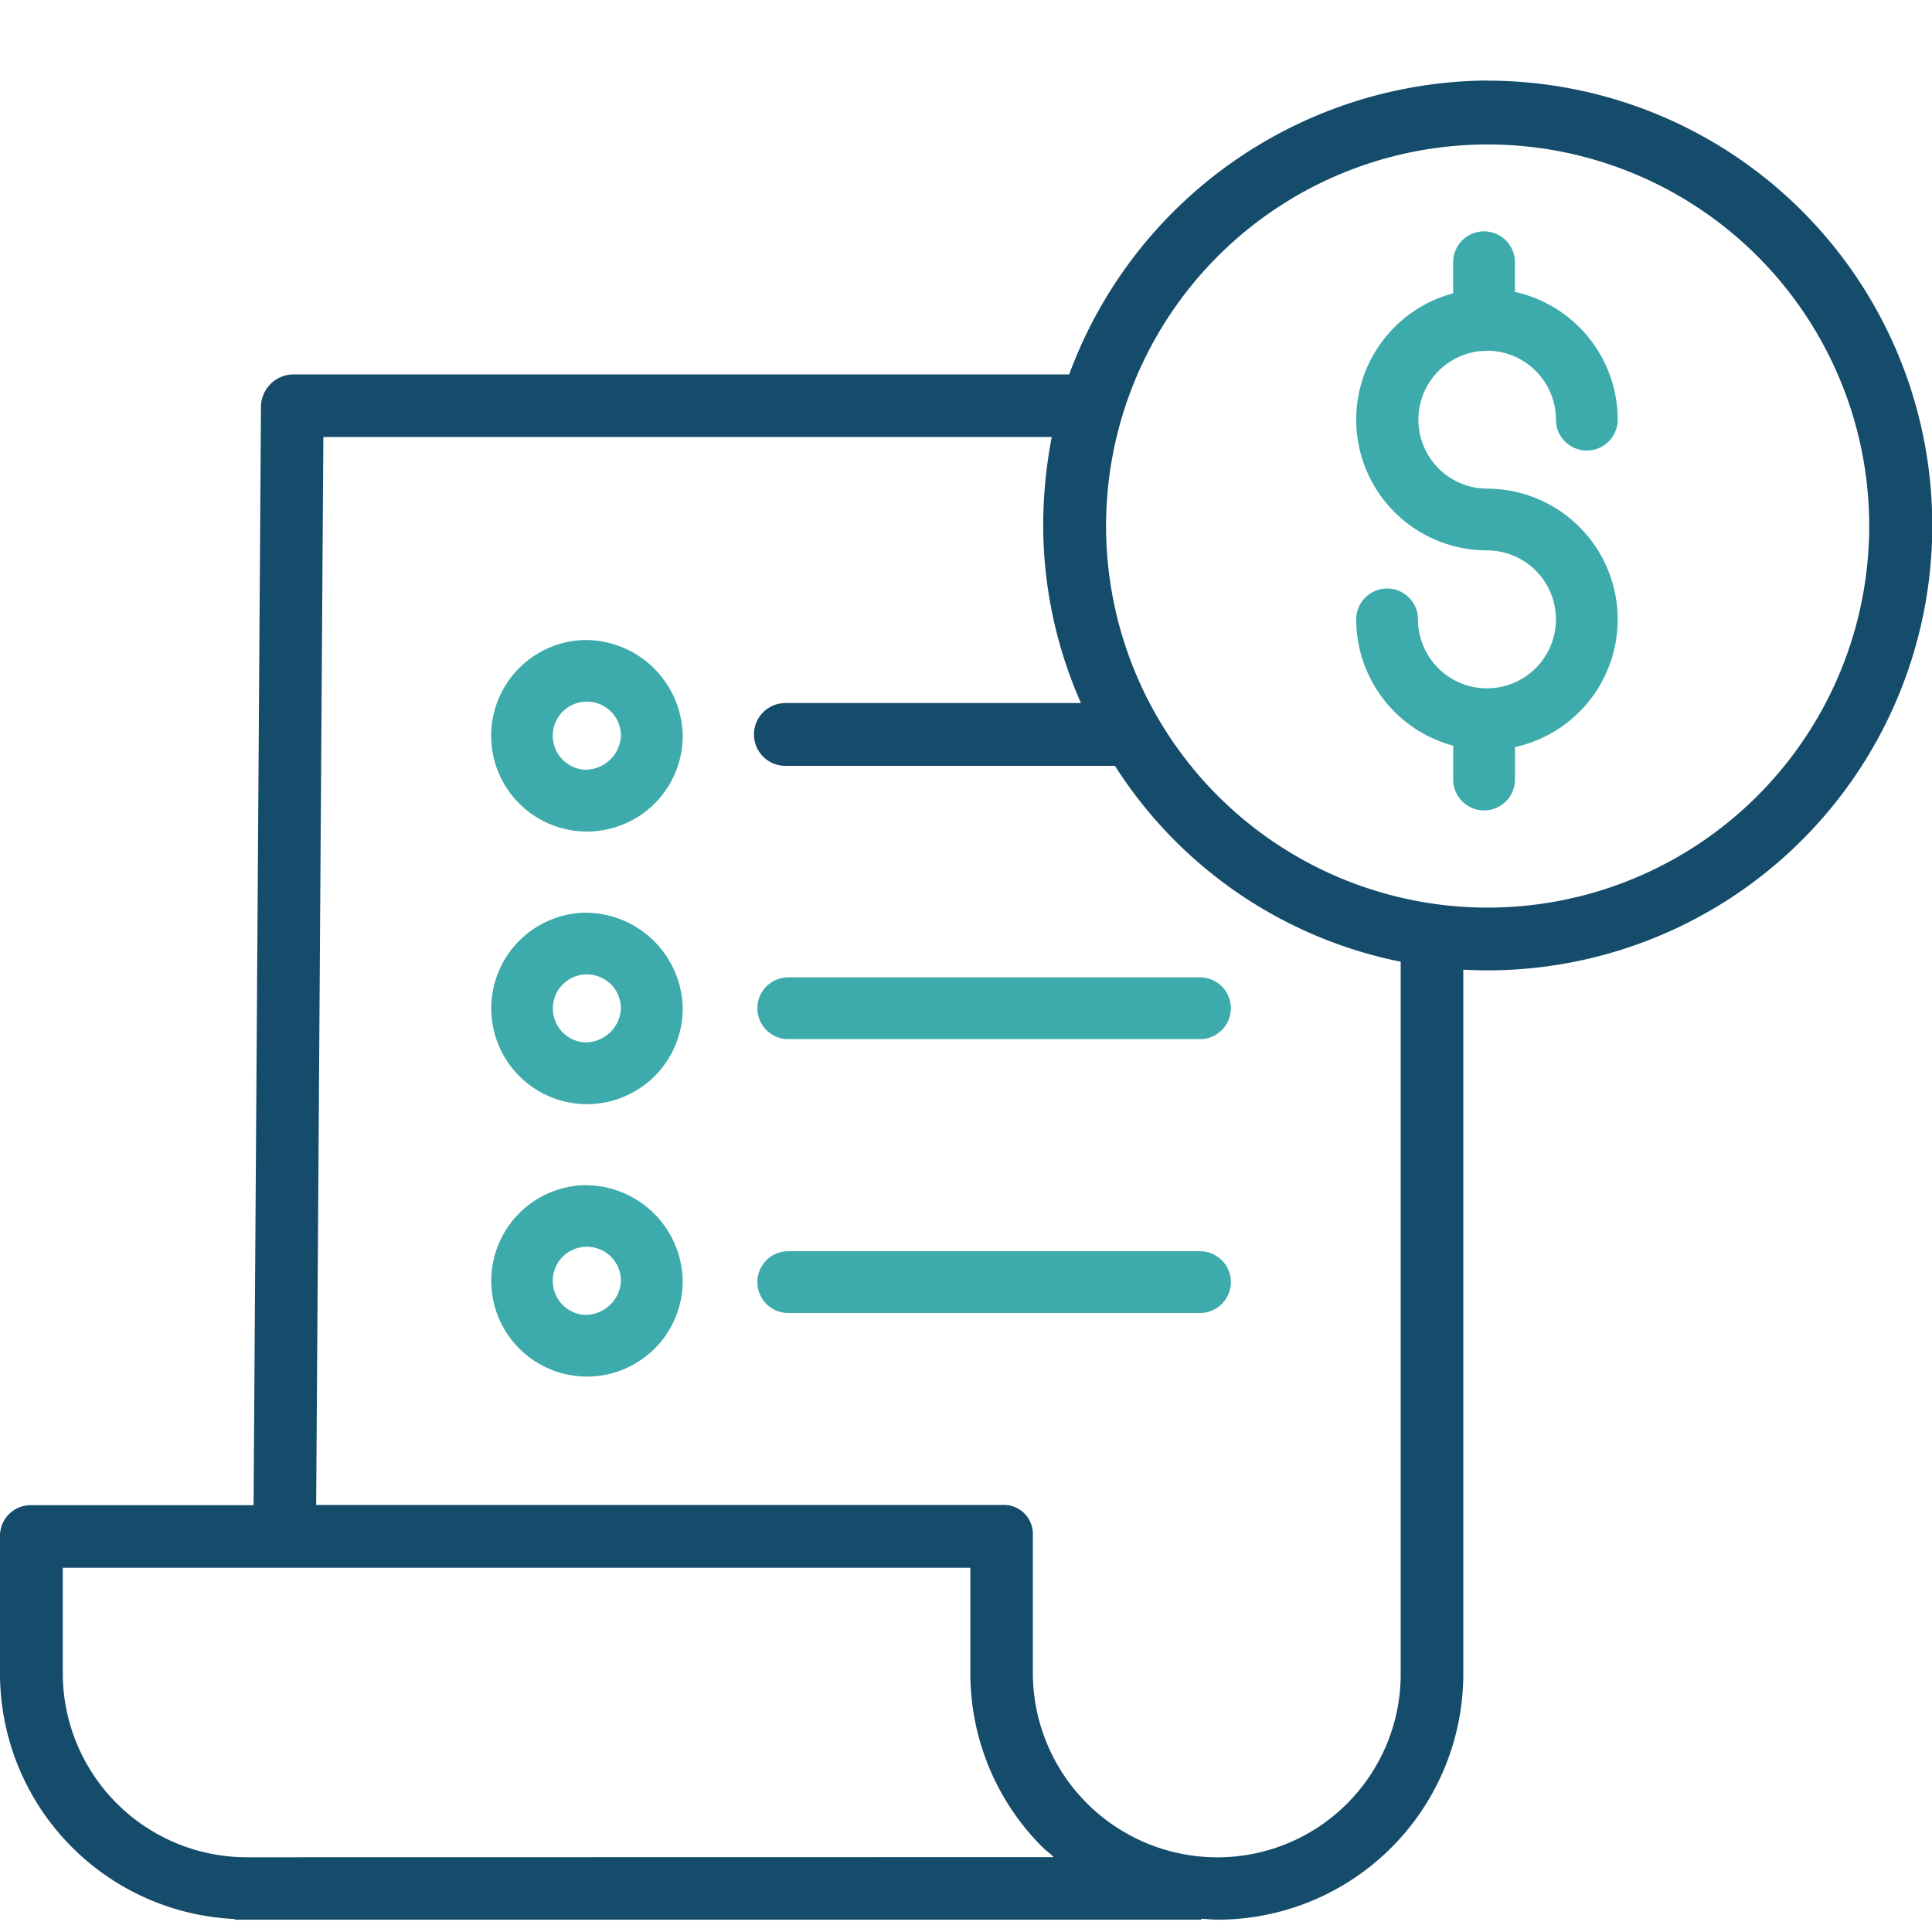
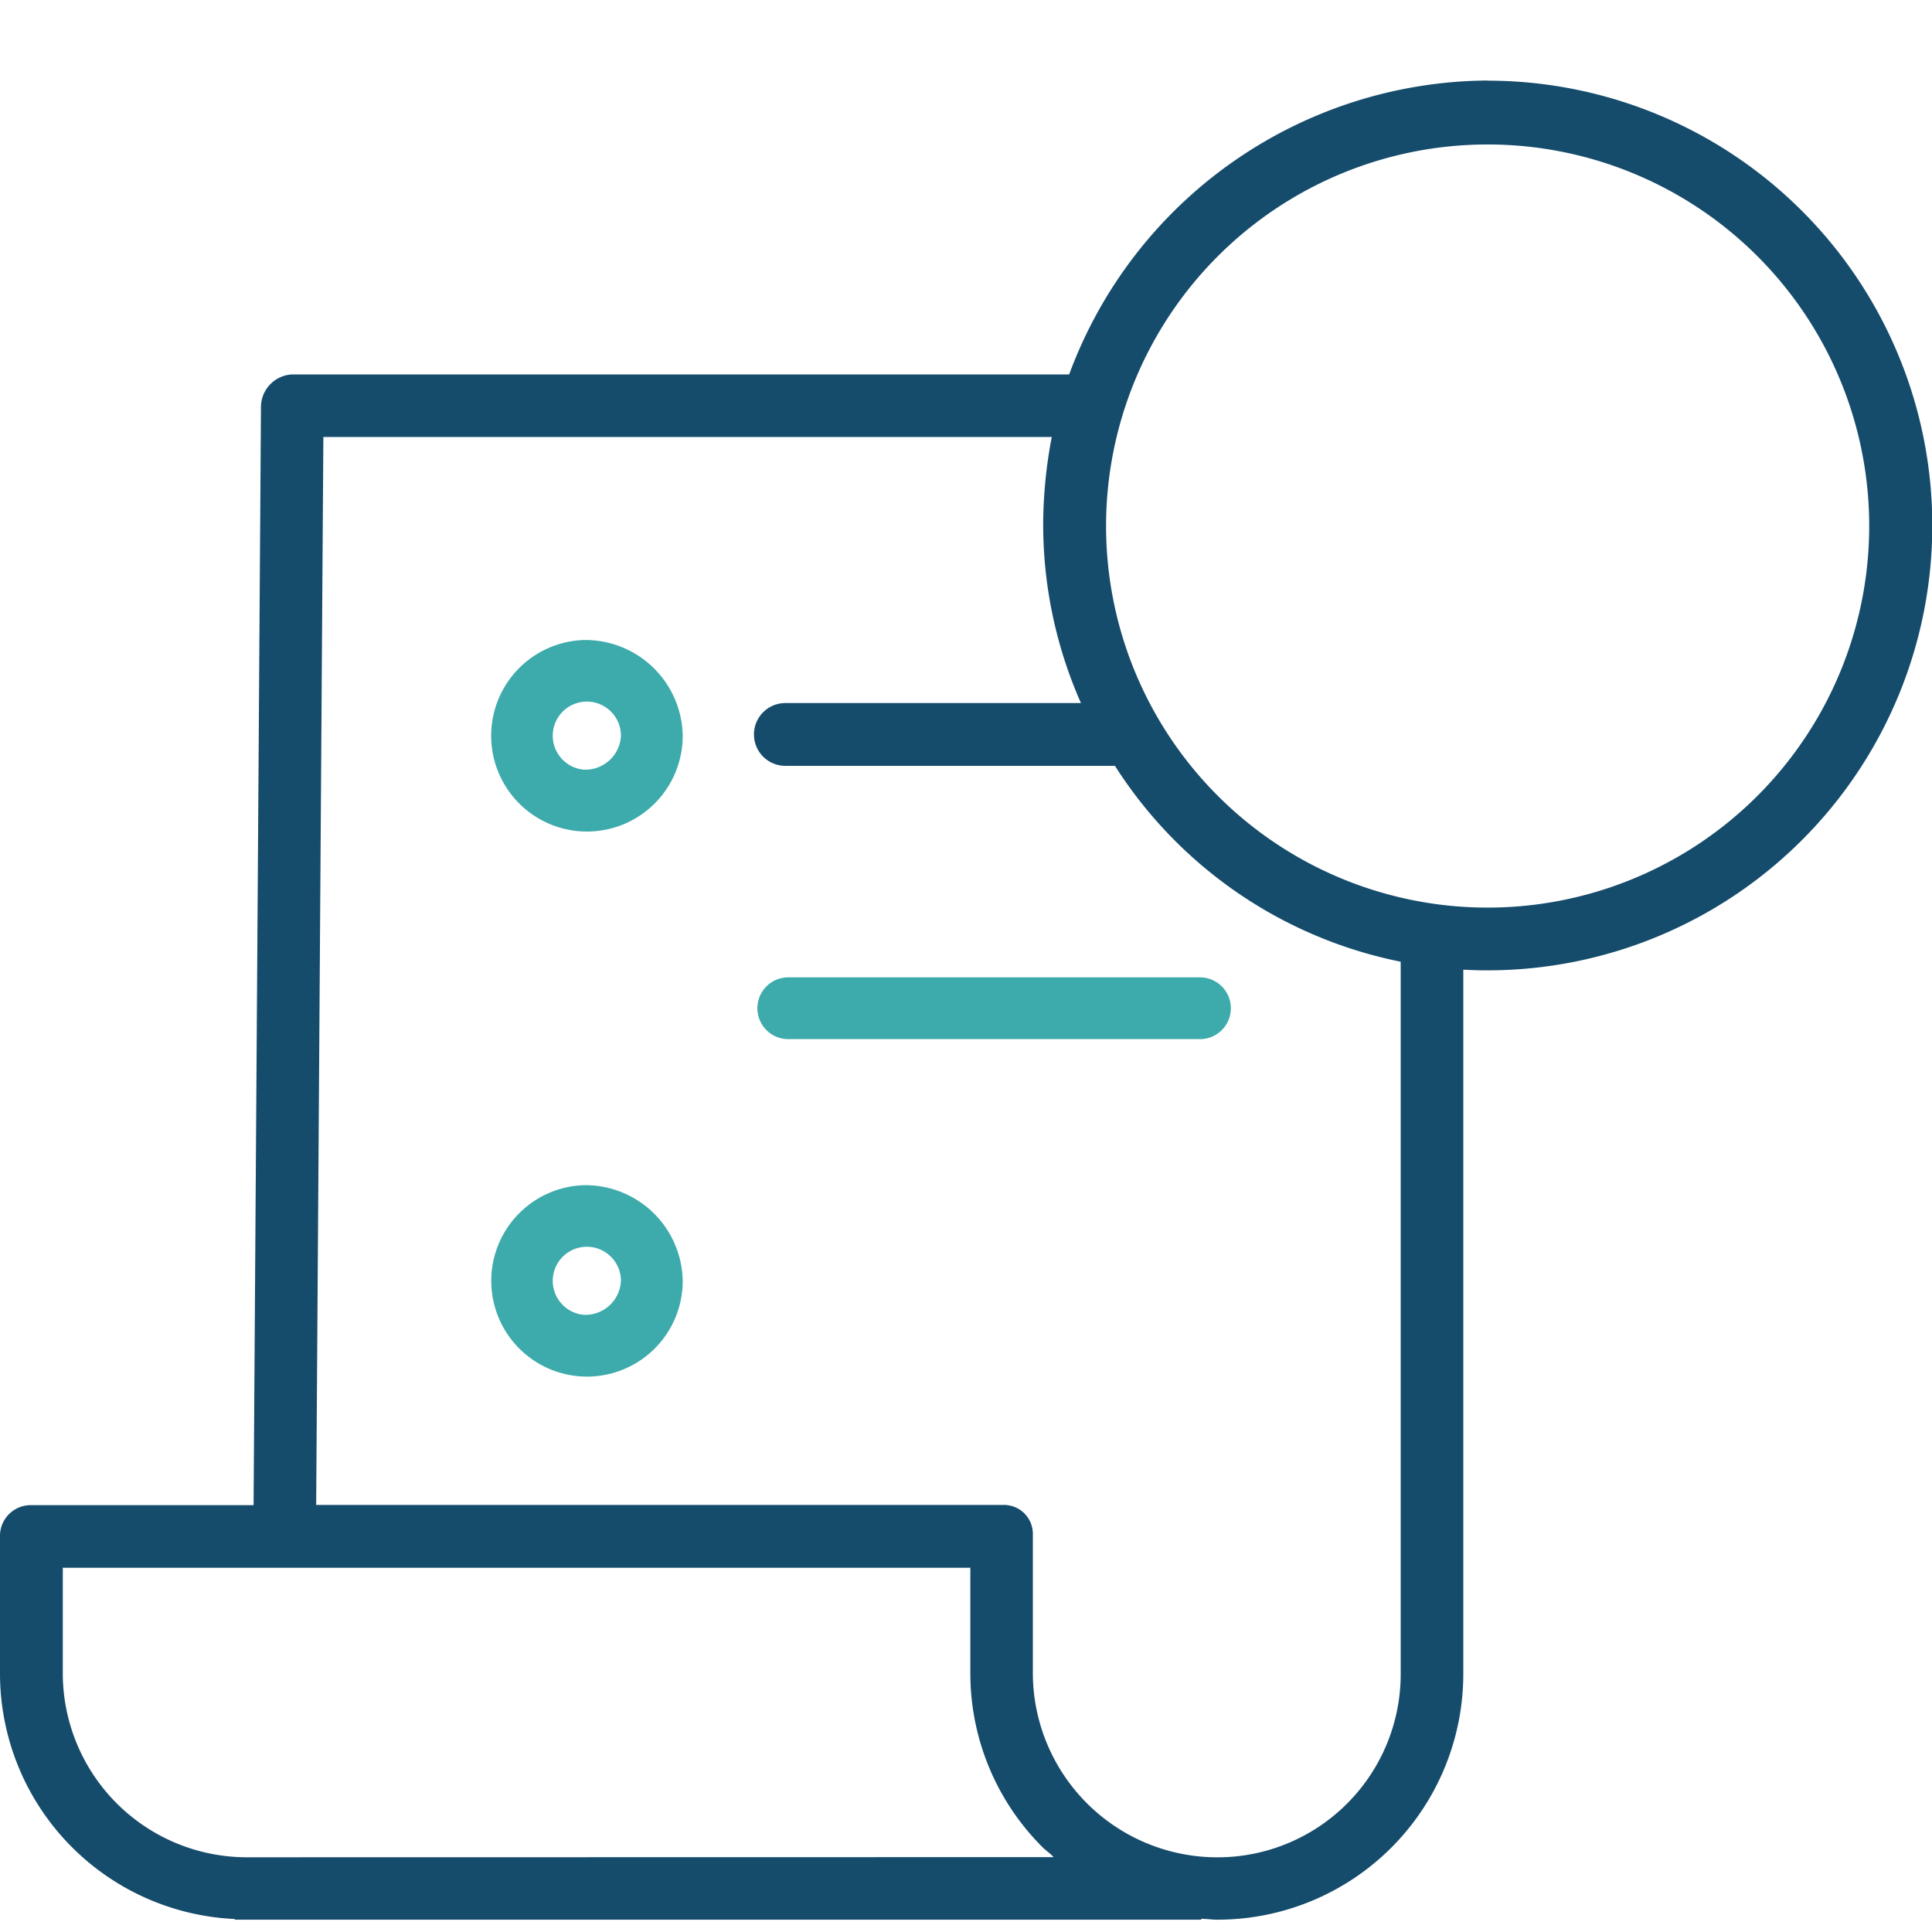
<svg xmlns="http://www.w3.org/2000/svg" width="40" height="40" viewBox="0 0 40 40">
  <defs>
    <clipPath id="clip-path">
      <rect id="Rectangle_3490" data-name="Rectangle 3490" width="40" height="40" transform="translate(198 780.12)" fill="#fff" opacity="0.66" />
    </clipPath>
    <clipPath id="clip-path-2">
      <rect id="Rectangle_4124" data-name="Rectangle 4124" width="40" height="40" transform="translate(198 780)" fill="#fff" opacity="0.66" />
    </clipPath>
  </defs>
  <g id="Mask_Group_40" data-name="Mask Group 40" transform="translate(-198 -780.12)" clip-path="url(#clip-path)">
    <g id="Mask_Group_74" data-name="Mask Group 74" transform="translate(0 0.12)" clip-path="url(#clip-path-2)">
      <g id="_1611154" data-name="1611154" transform="translate(198 781.667)">
-         <path id="Path_38448" data-name="Path 38448" d="M348.472,41.979l.052,0a.64.64,0,0,0,.088-.007,1.429,1.429,0,0,1,1.4,1.427.639.639,0,0,0,1.279,0,2.711,2.711,0,0,0-2.128-2.644v-.614a.639.639,0,0,0-1.279,0v.643a2.707,2.707,0,0,0,.7,5.322,1.428,1.428,0,1,1-1.428,1.429.639.639,0,1,0-1.279,0,2.711,2.711,0,0,0,2.008,2.615v.7a.639.639,0,0,0,1.279,0v-.671a2.707,2.707,0,0,0-.579-5.351,1.428,1.428,0,0,1-.112-2.851Zm0,0" transform="translate(-317.798 -36.378)" fill="#3daaab" />
        <path id="Path_38449" data-name="Path 38449" d="M30.8.391a9.3,9.3,0,0,0-8.664,6.085H6.051a.678.678,0,0,0-.648.677L5.25,29.887H.665A.637.637,0,0,0,0,30.5v2.885a5.091,5.091,0,0,0,4.86,5.07v.014H24.869v-.019c.162.006.229.019.331.019h.014a5.09,5.09,0,0,0,5.082-5.09V18.8c.162.009.334.014.5.014a9.21,9.21,0,0,0,0-18.42ZM5.107,37.177h0A3.812,3.812,0,0,1,1.3,33.383v-2.2H20.09v2.191a5.084,5.084,0,0,0,1.5,3.6c.068.068.153.121.224.2ZM29,33.383a3.794,3.794,0,0,1-3.787,3.795H25.2a3.822,3.822,0,0,1-3.816-3.8V30.5a.6.6,0,0,0-.619-.618H6.546L6.695,7.771H21.776a9.738,9.738,0,0,0-.178,1.8,9.139,9.139,0,0,0,.782,3.709H16.26a.648.648,0,0,0,0,1.3h6.824A9.145,9.145,0,0,0,29,18.635Zm1.8-15.868a7.9,7.9,0,1,1,7.9-7.9A7.9,7.9,0,0,1,30.8,17.515Zm0,0" transform="translate(0 -0.391)" fill="#154b6b" />
-         <path id="Path_38450" data-name="Path 38450" d="M125.808,212.746a1.982,1.982,0,1,0,2.047,1.981A2.017,2.017,0,0,0,125.808,212.746Zm0,2.684a.705.705,0,1,1,.768-.7A.738.738,0,0,1,125.808,215.43Zm0,0" transform="translate(-113.72 -195.516)" fill="#3daaab" />
        <path id="Path_38451" data-name="Path 38451" d="M192.719,230.143a.639.639,0,0,0,.639.639h8.524a.639.639,0,0,0,0-1.279h-8.524A.639.639,0,0,0,192.719,230.143Zm0,0" transform="translate(-177.038 -210.935)" fill="#3daaab" />
        <path id="Path_38452" data-name="Path 38452" d="M125.808,143.2a1.983,1.983,0,1,0,2.047,1.982A2.017,2.017,0,0,0,125.808,143.2Zm0,2.684a.706.706,0,1,1,.768-.7.738.738,0,0,1-.768.7Zm0,0" transform="translate(-113.72 -131.616)" fill="#3daaab" />
        <path id="Path_38453" data-name="Path 38453" d="M125.808,282.281a1.982,1.982,0,1,0,2.047,1.981A2.017,2.017,0,0,0,125.808,282.281Zm0,2.684a.706.706,0,1,1,.768-.7A.738.738,0,0,1,125.808,284.965Zm0,0" transform="translate(-113.72 -259.41)" fill="#3daaab" />
-         <path id="Path_38454" data-name="Path 38454" d="M201.882,299.5h-8.524a.639.639,0,1,0,0,1.279h8.524a.639.639,0,0,0,0-1.279Zm0,0" transform="translate(-177.038 -275.262)" fill="#3daaab" />
      </g>
    </g>
  </g>
</svg>